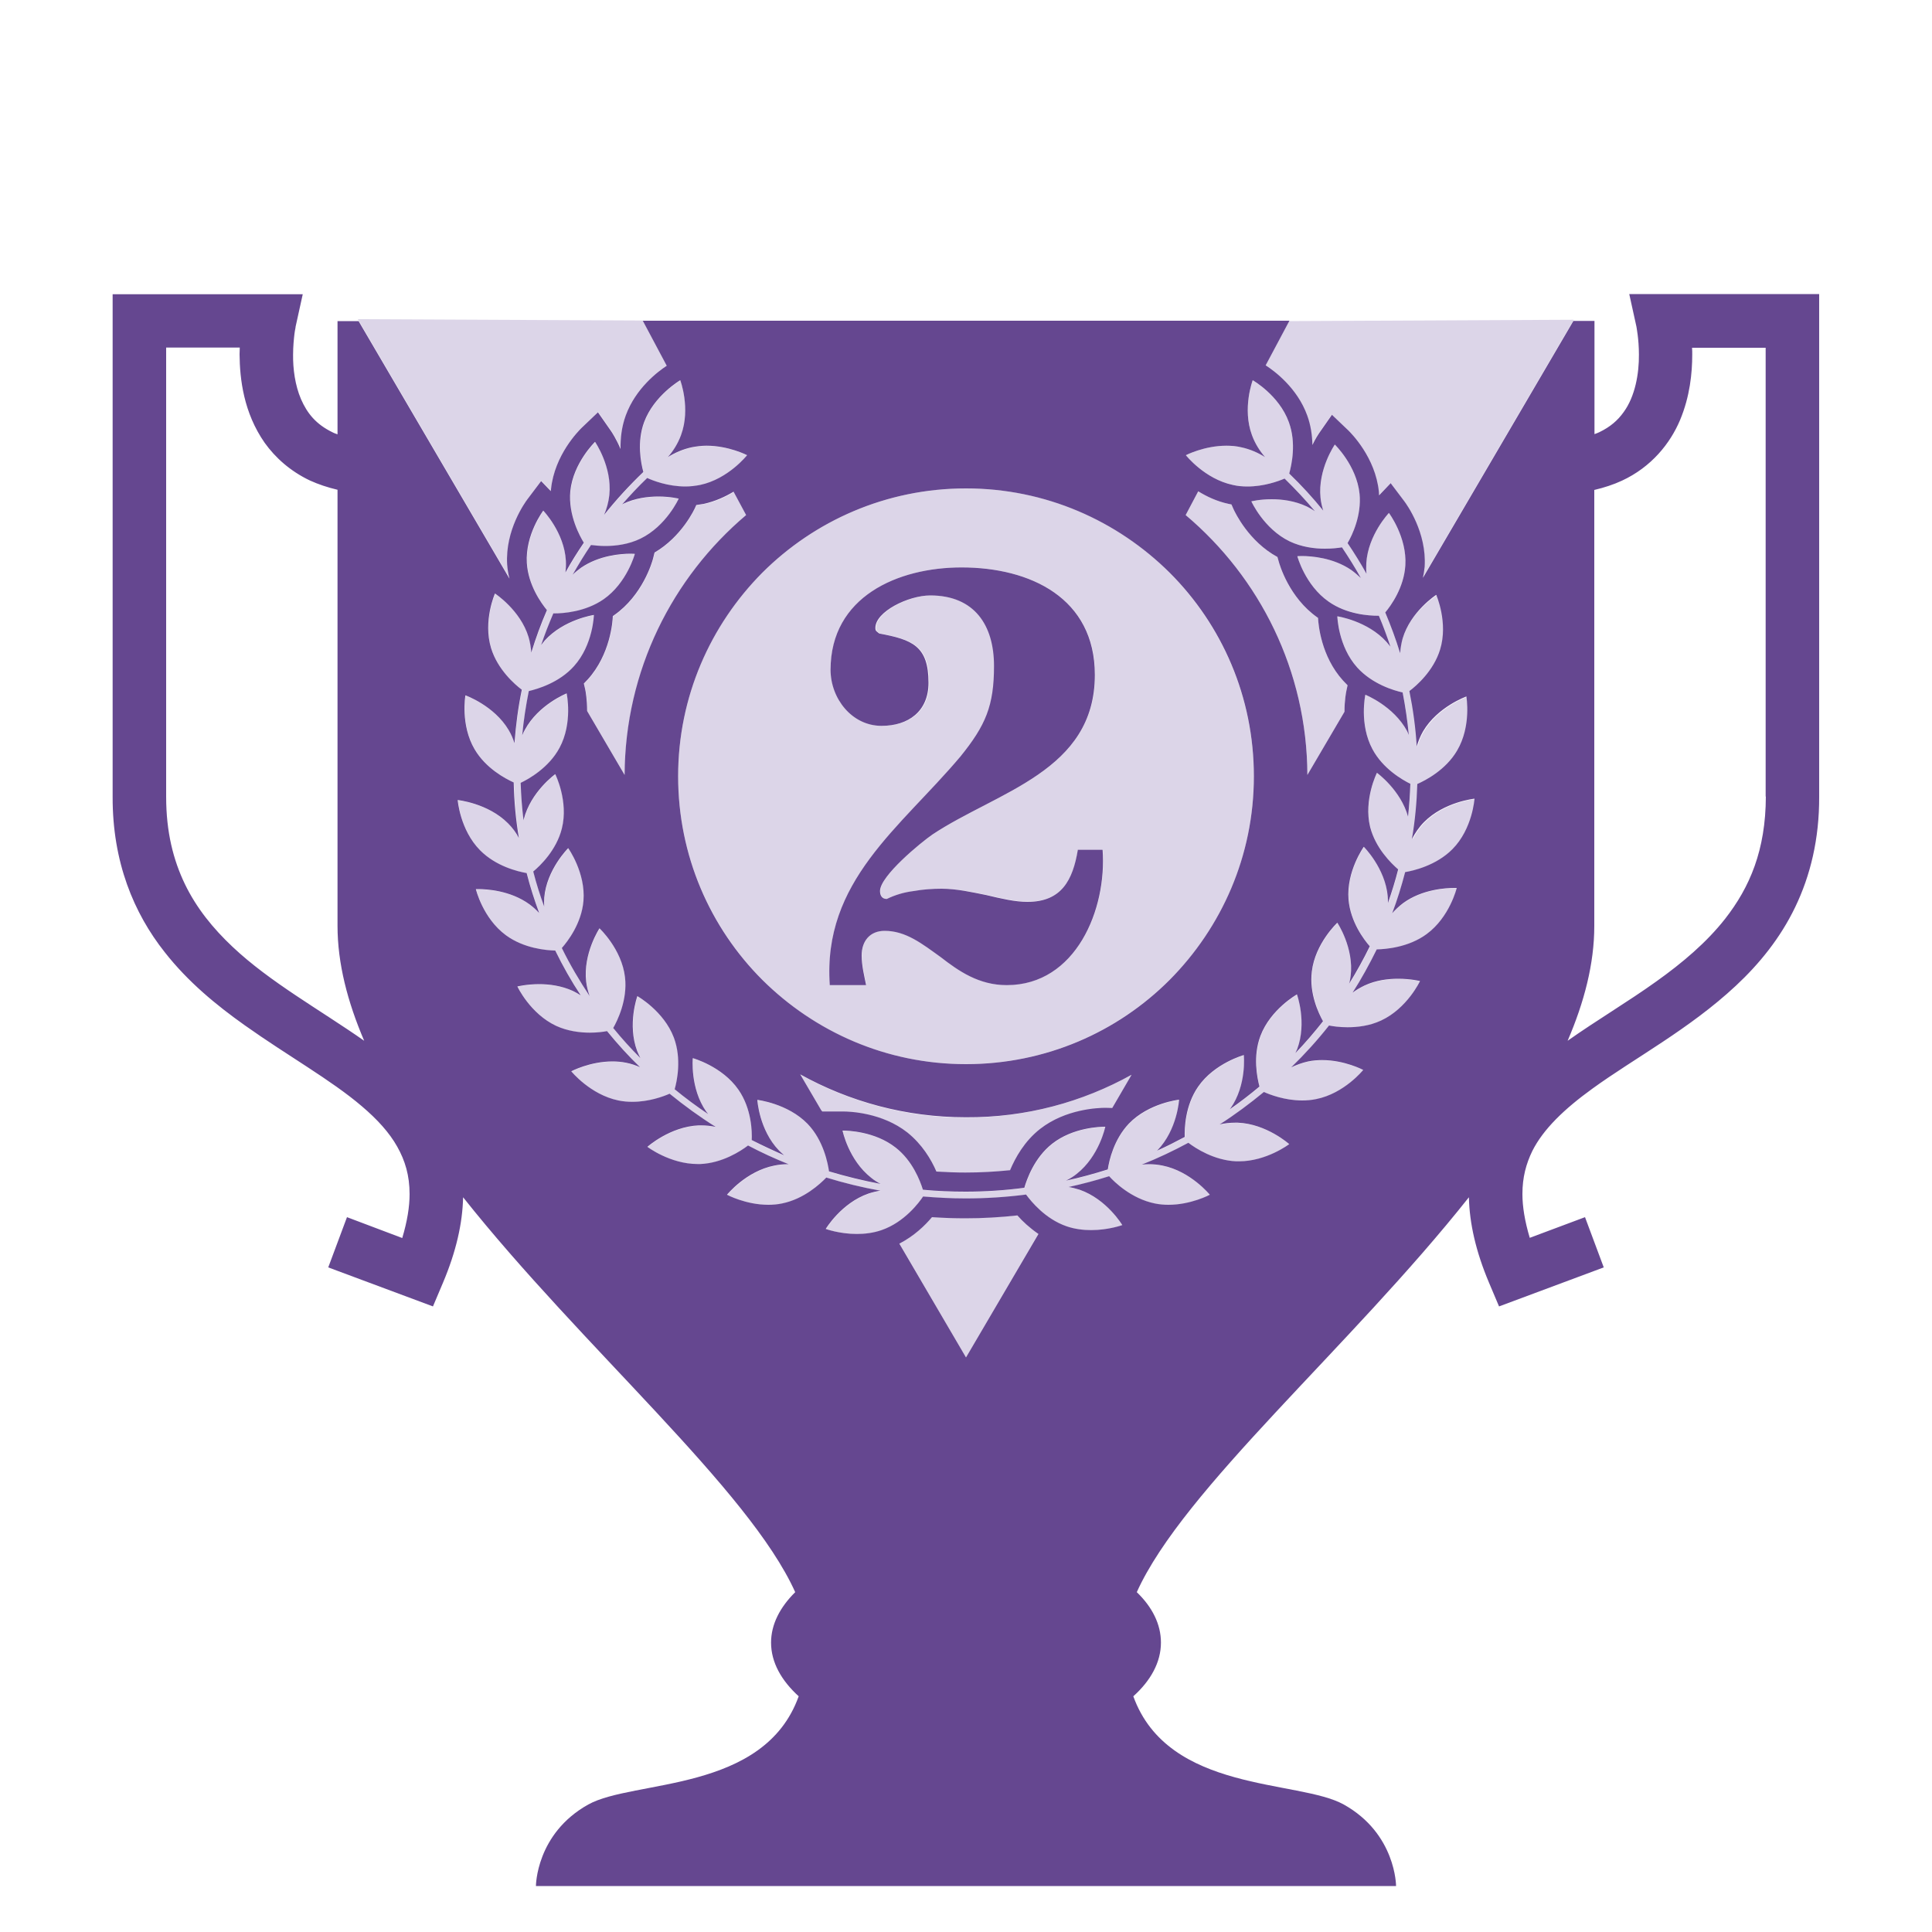
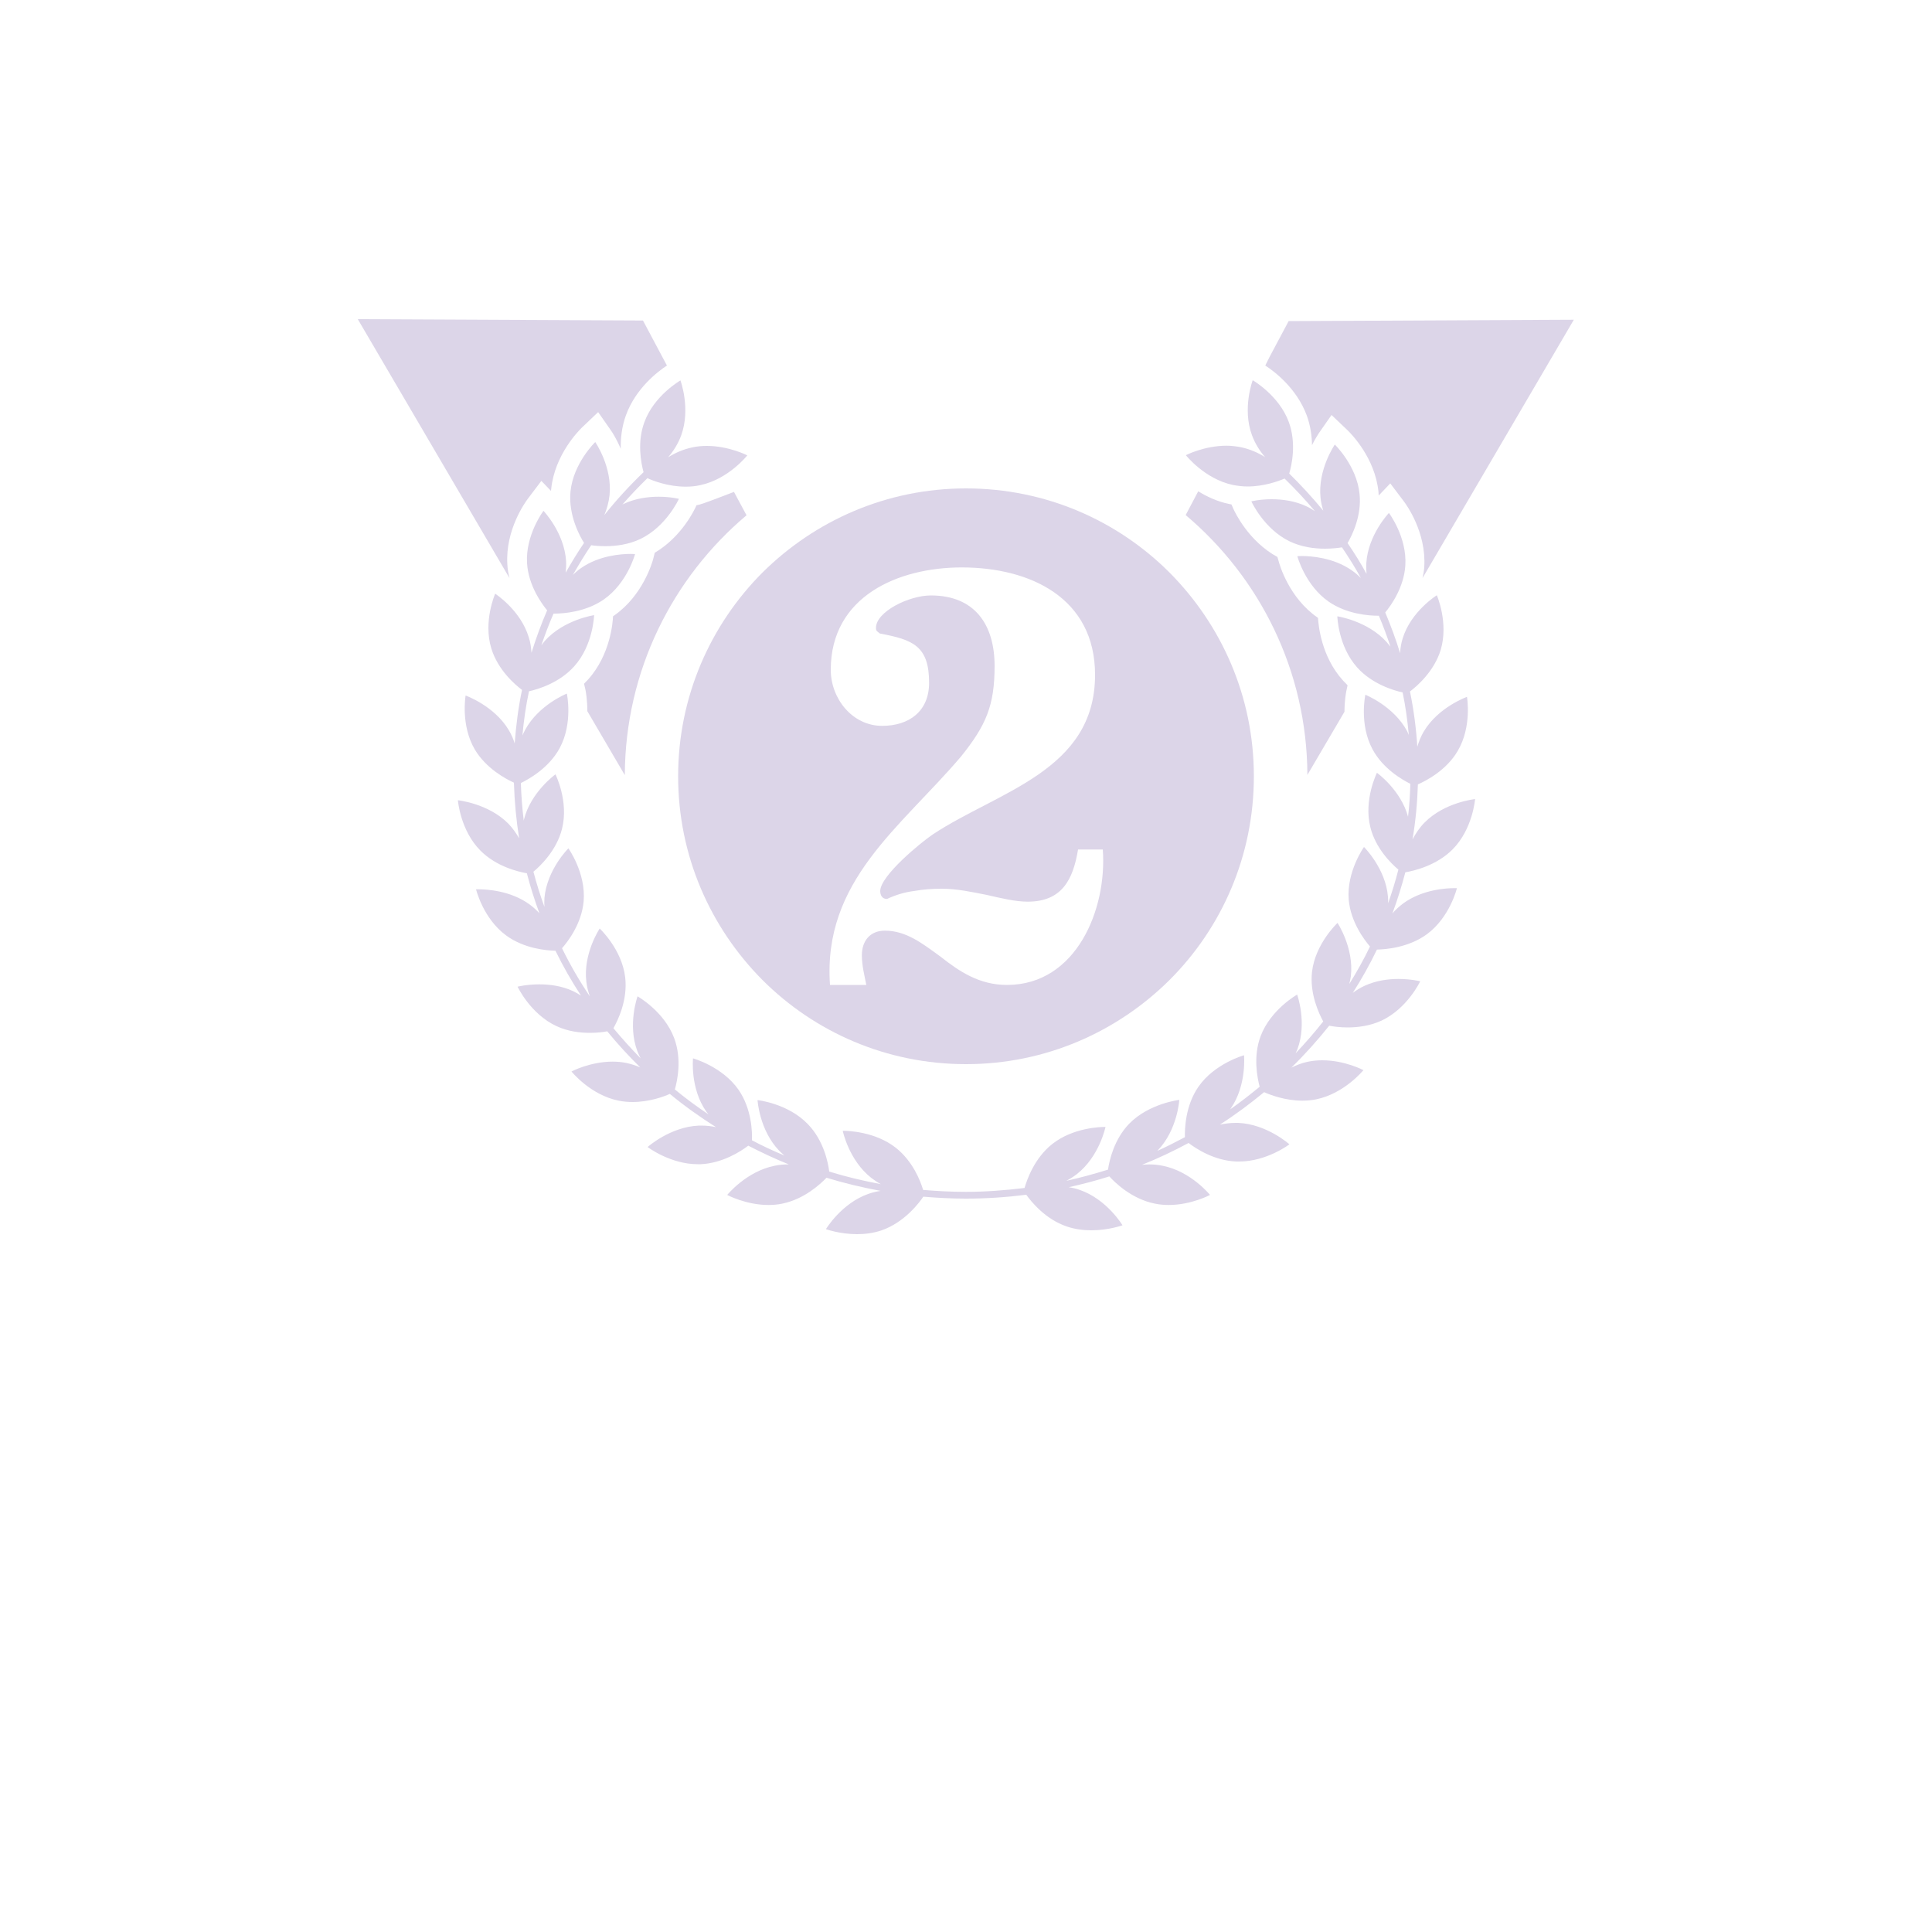
<svg xmlns="http://www.w3.org/2000/svg" version="1.1" id="Calque_1" x="0px" y="0px" viewBox="0 0 100 100" style="enable-background:new 0 0 100 100;" xml:space="preserve">
  <style type="text/css"> .st0{fill:none;} .st1{fill:#DCD5E8;} .st2{fill:#654790;} </style>
  <path class="st0" d="M81.14,53.87c1.5-1.06,3.11-2.01,4.59-3.07c1.36-0.97,2.61-2.02,3.56-3.24c1.27-1.64,2.1-3.55,2.11-6.33 c0-6.12,0-19.01,0-23.24h-3.81c0,0.11,0.01,0.23,0.01,0.35c0,0.96-0.12,2.18-0.63,3.39c-0.51,1.21-1.48,2.43-3.01,3.14 c-0.44,0.2-0.92,0.36-1.43,0.48c0,6.35,0,15.1,0,22.57C82.53,49.88,82.01,51.87,81.14,53.87z" />
  <path class="st0" d="M13.7,22.93c-1.09-1.56-1.29-3.3-1.3-4.58c0-0.12,0-0.24,0.01-0.35H8.6c0,0.4,0,0.88,0,1.42 c0,1.73,0,4.12,0,6.74c0,5.23,0,11.39,0,15.08c0,1.82,0.37,3.27,0.97,4.52c0.6,1.24,1.45,2.3,2.47,3.25 c1.94,1.83,4.51,3.25,6.82,4.87c-0.86-2-1.38-3.99-1.38-5.95c0-7.47,0-16.22,0-22.57c-0.51-0.12-1-0.28-1.43-0.48 C15.03,24.4,14.24,23.71,13.7,22.93z" />
-   <path class="st1" d="M58.57,55.63c-2.54,1.41-5.46,2.22-8.57,2.22s-6.03-0.81-8.57-2.22l1.09,1.86c0,0,0,0,0.01,0.01l0.04,0.05h1.07 c0.33,0,2.01,0.05,3.34,1.09c0.76,0.6,1.23,1.38,1.5,2.02c0.51,0.03,1.01,0.05,1.5,0.05c0.75,0,1.52-0.04,2.31-0.12 c0.26-0.64,0.74-1.5,1.56-2.14c1.32-1.04,3-1.09,3.38-1.09l0,0l0.35,0.01l0.67-1.15L58.57,55.63z" />
  <path class="st1" d="M26.26,29.21c-0.11-1.78,0.93-3.22,1.05-3.38l0.71-0.94l0.5,0.52l0.01-0.1c0.18-1.78,1.44-3.03,1.58-3.17 l0.85-0.81l0.67,0.96c0.05,0.07,0.28,0.42,0.5,0.94c-0.01-0.53,0.05-1.14,0.27-1.74c0.51-1.4,1.65-2.26,2.12-2.57l-1.24-2.33 l-14.76-0.07l0.04,0.07l7.81,13.33C26.32,29.71,26.27,29.47,26.26,29.21z" />
  <path class="st1" d="M65.49,18.92c0.45,0.29,1.62,1.16,2.15,2.59c0.19,0.52,0.26,1.05,0.27,1.53c0.16-0.33,0.31-0.54,0.34-0.6 l0.67-0.96l0.85,0.81c0.14,0.14,1.4,1.39,1.58,3.17l0.01,0.19l0.6-0.63l0.71,0.94c0.12,0.16,1.16,1.59,1.05,3.38 c-0.01,0.2-0.05,0.39-0.09,0.58l7.79-13.3l0.04-0.07L66.7,16.62l-0.98,1.84L65.49,18.92z" />
-   <path class="st1" d="M52.66,62.9c-0.91,0.1-1.82,0.15-2.69,0.15c-0.57,0-1.14-0.02-1.73-0.06c-0.36,0.44-0.94,0.98-1.69,1.37 l3.45,5.9l3.75-6.4C53.3,63.55,52.93,63.21,52.66,62.9z" />
-   <path class="st1" d="M36.05,26.15l-0.03,0.07c-0.08,0.17-0.73,1.56-2.13,2.39l-0.08,0.32c-0.05,0.19-0.54,1.89-2.01,2.92l-0.07,0.05 c-0.01,0.29-0.13,1.98-1.29,3.27l-0.21,0.22l0.07,0.3c0.02,0.09,0.1,0.52,0.1,1.12l1.94,3.31c0.02-5.4,2.47-10.22,6.3-13.45 l-0.65-1.21c-0.43,0.27-0.95,0.51-1.54,0.63C36.31,26.11,36.19,26.13,36.05,26.15z" />
+   <path class="st1" d="M36.05,26.15l-0.03,0.07c-0.08,0.17-0.73,1.56-2.13,2.39l-0.08,0.32c-0.05,0.19-0.54,1.89-2.01,2.92l-0.07,0.05 c-0.01,0.29-0.13,1.98-1.29,3.27l-0.21,0.22l0.07,0.3c0.02,0.09,0.1,0.52,0.1,1.12l1.94,3.31c0.02-5.4,2.47-10.22,6.3-13.45 l-0.65-1.21C36.31,26.11,36.19,26.13,36.05,26.15z" />
  <path class="st1" d="M67.67,40.11l1.92-3.27c0-0.58,0.08-1,0.1-1.09l0.06-0.28l-0.24-0.25c-1.13-1.25-1.27-2.88-1.29-3.24 l-0.03-0.02c-1.48-1.03-1.96-2.73-2.01-2.92l-0.06-0.21c-1.49-0.81-2.19-2.3-2.27-2.47l-0.11-0.25l-0.15-0.03 c-0.61-0.13-1.13-0.38-1.57-0.65l-0.65,1.23C65.2,29.89,67.65,34.71,67.67,40.11z" />
  <line class="st0" x1="80.27" y1="25.61" x2="80.27" y2="25.61" />
  <path class="st1" d="M35.1,40.18c0,4.12,1.67,7.83,4.36,10.54c2.7,2.7,6.42,4.36,10.54,4.36s7.83-1.67,10.54-4.36 c2.7-2.7,4.36-6.42,4.36-10.54s-1.67-7.83-4.36-10.54c-2.7-2.7-6.42-4.36-10.54-4.36s-7.83,1.67-10.54,4.36 C36.77,32.34,35.1,36.06,35.1,40.18z M43,34.67c0-3.8,3.48-5.3,6.78-5.3c3.56,0,6.9,1.59,6.9,5.56c0,4.98-5.04,6.03-8.4,8.26 c-0.61,0.41-2.72,2.14-2.72,2.93c0,0.2,0.09,0.41,0.35,0.41c0.43-0.2,0.9-0.35,1.39-0.41c0.49-0.09,0.99-0.12,1.45-0.12 c0.78,0,1.56,0.17,2.32,0.32c0.75,0.17,1.48,0.35,2.12,0.35c1.77,0,2.35-1.13,2.61-2.7h1.28c0.23,3.07-1.36,7.01-4.96,7.01 c-1.45,0-2.49-0.72-3.42-1.45c-0.96-0.7-1.8-1.36-2.9-1.36c-0.78,0-1.19,0.55-1.19,1.27c0,0.55,0.14,1.07,0.23,1.54h-1.88 c-0.38-5.39,3.65-8.14,6.78-11.82c1.3-1.62,1.74-2.64,1.74-4.69c0-2.12-1.01-3.65-3.3-3.65c-1.13,0-2.84,0.84-2.84,1.68 c0,0.17,0.06,0.17,0.2,0.29c1.71,0.32,2.55,0.64,2.55,2.55c0,1.48-1.04,2.23-2.43,2.23C44.11,37.57,43,36.15,43,34.67z" />
  <path class="st1" d="M72.6,33.05c-0.08,0.26-0.12,0.51-0.13,0.76c-0.22-0.72-0.48-1.42-0.77-2.11c0.29-0.35,0.97-1.29,1.04-2.44 c0.09-1.47-0.85-2.71-0.85-2.71s-1.08,1.13-1.17,2.6c-0.01,0.19,0,0.37,0.01,0.55c-0.3-0.55-0.63-1.08-0.98-1.59 c0.24-0.41,0.74-1.43,0.62-2.55c-0.15-1.46-1.28-2.55-1.28-2.55s-0.89,1.29-0.74,2.75c0.02,0.23,0.08,0.46,0.14,0.67 c-0.55-0.67-1.14-1.31-1.76-1.92c0.13-0.43,0.38-1.57-0.02-2.66c-0.5-1.38-1.87-2.17-1.87-2.17s-0.55,1.46-0.04,2.84 c0.16,0.44,0.41,0.83,0.68,1.14c-0.35-0.22-0.77-0.41-1.24-0.51c-0.26-0.05-0.51-0.08-0.76-0.08c-1.15,0-2.1,0.49-2.1,0.49 s0.97,1.23,2.43,1.54c0.26,0.05,0.51,0.08,0.76,0.08c0.85,0,1.59-0.27,1.92-0.41c0.55,0.54,1.08,1.1,1.57,1.69 c-0.13-0.09-0.26-0.17-0.41-0.24c-0.62-0.3-1.29-0.38-1.83-0.38c-0.61,0-1.05,0.11-1.05,0.11s0.64,1.42,1.98,2.07 c0.62,0.3,1.29,0.38,1.83,0.38c0.38,0,0.7-0.04,0.88-0.07c0.35,0.52,0.68,1.04,0.98,1.59c-0.15-0.15-0.31-0.29-0.49-0.41 c-0.94-0.65-2.09-0.73-2.57-0.73c-0.14,0-0.23,0.01-0.23,0.01s0.4,1.5,1.62,2.35c0.94,0.65,2.08,0.73,2.56,0.73h0.04 c0.22,0.52,0.42,1.06,0.6,1.6l-0.2-0.24c-0.99-1.1-2.55-1.33-2.55-1.33s0.04,1.55,1.03,2.65c0.77,0.86,1.89,1.19,2.35,1.29 c0.15,0.72,0.25,1.45,0.32,2.2l-0.09-0.2c-0.7-1.3-2.16-1.88-2.16-1.88s-0.33,1.52,0.37,2.82c0.54,1.01,1.54,1.58,1.96,1.79 c-0.02,0.57-0.05,1.14-0.12,1.7C72.5,40.88,71.27,40,71.27,40s-0.7,1.4-0.34,2.82c0.27,1.09,1.08,1.88,1.45,2.19 c-0.15,0.59-0.33,1.17-0.53,1.74c0-0.11,0-0.22-0.01-0.34c-0.12-1.46-1.24-2.57-1.24-2.57s-0.91,1.27-0.79,2.73 c0.1,1.15,0.8,2.07,1.1,2.42c-0.32,0.67-0.68,1.31-1.07,1.94c0.03-0.13,0.06-0.26,0.08-0.4c0.17-1.46-0.69-2.76-0.69-2.76 s-1.15,1.07-1.32,2.53c-0.13,1.13,0.36,2.17,0.58,2.57c-0.45,0.57-0.93,1.12-1.43,1.65l0.09-0.2c0.52-1.38-0.01-2.84-0.01-2.84 s-1.37,0.77-1.89,2.15c-0.4,1.06-0.17,2.17-0.05,2.62c-0.5,0.41-1.01,0.81-1.54,1.18l0.04-0.05c0.84-1.21,0.69-2.76,0.69-2.76 s-1.52,0.42-2.36,1.63c-0.68,0.98-0.71,2.19-0.7,2.61c-0.47,0.25-0.94,0.49-1.43,0.71l0.02-0.02c1.03-1.07,1.12-2.62,1.12-2.62 s-1.57,0.18-2.6,1.24c-0.77,0.8-1.02,1.88-1.09,2.37c-0.71,0.22-1.43,0.42-2.16,0.58c0.19-0.1,0.37-0.21,0.55-0.35 c1.17-0.92,1.48-2.44,1.48-2.44h-0.03c-0.21,0-1.64,0.03-2.72,0.88c-0.94,0.74-1.32,1.87-1.44,2.28c-1,0.12-2.01,0.2-3.04,0.2 c-0.75,0-1.48-0.04-2.21-0.1c-0.14-0.48-0.54-1.49-1.41-2.18c-1.08-0.85-2.51-0.88-2.72-0.88h-0.03c0,0,0.31,1.52,1.48,2.44 c0.16,0.12,0.32,0.23,0.49,0.32c-0.91-0.17-1.8-0.38-2.67-0.65c-0.05-0.42-0.27-1.6-1.11-2.46c-1.03-1.07-2.6-1.24-2.6-1.24 s0.09,1.55,1.12,2.62c0.09,0.09,0.18,0.17,0.27,0.25c-0.57-0.24-1.14-0.5-1.68-0.79c0.02-0.42-0.01-1.62-0.69-2.61 c-0.84-1.21-2.36-1.63-2.36-1.63s-0.16,1.55,0.69,2.76l0.11,0.14c-0.6-0.4-1.18-0.83-1.74-1.29c0.12-0.42,0.38-1.57-0.04-2.67 C34.37,52.34,33,51.57,33,51.57s-0.53,1.46-0.01,2.84c0.05,0.13,0.11,0.25,0.17,0.37c-0.49-0.5-0.96-1.02-1.41-1.56 c0.21-0.37,0.75-1.44,0.61-2.63c-0.17-1.46-1.32-2.53-1.32-2.53s-0.87,1.3-0.69,2.76c0.03,0.27,0.1,0.52,0.18,0.75 c-0.54-0.8-1.02-1.63-1.44-2.49c0.29-0.33,1.02-1.26,1.12-2.44c0.12-1.46-0.79-2.73-0.79-2.73s-1.11,1.1-1.24,2.57 c-0.01,0.16-0.01,0.31,0,0.46c-0.22-0.6-0.41-1.21-0.57-1.82c0.35-0.29,1.2-1.1,1.48-2.22c0.36-1.43-0.34-2.82-0.34-2.82 s-1.28,0.92-1.63,2.34l-0.01,0.06c-0.08-0.64-0.13-1.29-0.15-1.95c0.39-0.19,1.45-0.77,2.01-1.81c0.7-1.3,0.37-2.82,0.37-2.82 s-1.46,0.58-2.16,1.88c-0.05,0.1-0.1,0.19-0.14,0.29c0.07-0.78,0.18-1.54,0.34-2.29c0.46-0.1,1.57-0.43,2.34-1.29 c0.99-1.1,1.03-2.65,1.03-2.65s-1.56,0.23-2.55,1.33l-0.18,0.23c0.19-0.56,0.4-1.11,0.63-1.64h0.04c0.48,0,1.62-0.08,2.56-0.73 c1.22-0.85,1.62-2.35,1.62-2.35s-0.08-0.01-0.23-0.01c-0.48,0-1.63,0.08-2.56,0.73c-0.16,0.11-0.3,0.23-0.43,0.36 c0.3-0.52,0.61-1.04,0.95-1.54c0.19,0.03,0.44,0.05,0.74,0.05c0.53,0,1.2-0.08,1.82-0.38c1.34-0.65,1.98-2.07,1.98-2.07 s-0.44-0.11-1.05-0.11c-0.53,0-1.2,0.08-1.83,0.38l-0.05,0.03c0.41-0.47,0.85-0.93,1.3-1.37c0.28,0.13,1.07,0.44,1.98,0.44 c0.25,0,0.5-0.02,0.76-0.08c1.46-0.31,2.43-1.54,2.43-1.54s-0.95-0.49-2.1-0.49c-0.24,0-0.5,0.02-0.76,0.08 c-0.47,0.1-0.89,0.29-1.24,0.51c0.27-0.31,0.52-0.7,0.68-1.14c0.5-1.38-0.04-2.84-0.04-2.84s-1.37,0.78-1.87,2.17 c-0.38,1.03-0.17,2.1-0.04,2.58c-0.73,0.7-1.41,1.44-2.03,2.22c0.13-0.31,0.23-0.66,0.27-1.03c0.15-1.46-0.74-2.75-0.74-2.75 s-1.13,1.09-1.28,2.55c-0.13,1.26,0.52,2.39,0.7,2.67c-0.34,0.5-0.65,1.01-0.95,1.54c0.02-0.19,0.03-0.39,0.02-0.6 c-0.09-1.47-1.17-2.6-1.17-2.6s-0.94,1.25-0.85,2.71c0.07,1.15,0.75,2.09,1.04,2.44c-0.31,0.72-0.58,1.45-0.81,2.2 c-0.02-0.26-0.05-0.53-0.14-0.8c-0.42-1.41-1.74-2.26-1.74-2.26s-0.63,1.43-0.2,2.83c0.34,1.12,1.23,1.88,1.59,2.15 c-0.19,0.9-0.31,1.83-0.38,2.77c-0.07-0.23-0.17-0.46-0.3-0.68C25.59,36.53,24.1,36,24.1,36s-0.27,1.53,0.48,2.8 c0.58,0.97,1.58,1.51,2.02,1.71c0.03,0.98,0.12,1.94,0.27,2.88c-0.15-0.26-0.33-0.52-0.56-0.76c-1.04-1.05-2.61-1.21-2.61-1.21 s0.12,1.55,1.16,2.6c0.82,0.83,1.95,1.1,2.41,1.18c0.18,0.7,0.4,1.39,0.65,2.07c-0.15-0.16-0.31-0.31-0.5-0.45 c-0.99-0.73-2.25-0.79-2.65-0.79h-0.13c0,0,0.36,1.51,1.56,2.39c0.93,0.68,2.08,0.78,2.55,0.79c0.39,0.8,0.83,1.57,1.32,2.32 c-0.13-0.08-0.26-0.16-0.41-0.23c-0.6-0.28-1.23-0.35-1.74-0.35c-0.66,0-1.13,0.12-1.13,0.12s0.66,1.41,2.01,2.04 c0.6,0.28,1.22,0.35,1.74,0.35c0.38,0,0.69-0.04,0.89-0.08c0.53,0.65,1.11,1.28,1.71,1.87c-0.22-0.1-0.45-0.17-0.71-0.23 c-0.24-0.05-0.49-0.07-0.72-0.07c-1.17,0-2.13,0.51-2.13,0.51s0.98,1.22,2.44,1.51c0.24,0.05,0.49,0.07,0.72,0.07 c0.85,0,1.6-0.27,1.93-0.42c0.75,0.62,1.55,1.19,2.39,1.72c-0.24-0.05-0.49-0.08-0.75-0.08h-0.13c-1.49,0.06-2.66,1.11-2.66,1.11 s1.17,0.89,2.6,0.89h0.14c1.14-0.05,2.09-0.67,2.47-0.96c0.68,0.35,1.38,0.68,2.1,0.97h-0.04c-0.23,0-0.47,0.02-0.7,0.07 c-1.46,0.29-2.45,1.51-2.45,1.51s0.97,0.52,2.14,0.52c0.23,0,0.47-0.02,0.71-0.07c1.13-0.23,1.96-1,2.29-1.34 c0.91,0.28,1.84,0.5,2.8,0.68c-0.21,0.03-0.42,0.08-0.62,0.15c-1.41,0.49-2.21,1.83-2.21,1.83s0.71,0.26,1.61,0.26 c0.4,0,0.84-0.05,1.28-0.2c1.19-0.42,1.95-1.44,2.15-1.74c0.72,0.06,1.46,0.1,2.2,0.1c1.06,0,2.1-0.07,3.13-0.2 c0.27,0.38,1,1.27,2.09,1.64c0.43,0.15,0.88,0.2,1.28,0.2c0.9,0,1.61-0.26,1.61-0.26s-0.8-1.34-2.21-1.83 c-0.19-0.07-0.38-0.11-0.57-0.14c0.71-0.16,1.41-0.34,2.1-0.56c0.26,0.29,1.14,1.17,2.36,1.41c0.24,0.05,0.48,0.07,0.71,0.07 c1.17,0,2.14-0.52,2.14-0.52s-0.98-1.22-2.45-1.51c-0.24-0.05-0.47-0.07-0.7-0.07c-0.12,0-0.25,0.01-0.37,0.02 c0.83-0.33,1.63-0.71,2.41-1.13c0.38,0.29,1.33,0.92,2.48,0.96h0.14c1.43,0,2.6-0.89,2.6-0.89s-1.17-1.05-2.66-1.11h-0.13 c-0.28,0-0.56,0.04-0.81,0.09c0.8-0.51,1.56-1.08,2.29-1.68c0.31,0.14,1.09,0.44,1.98,0.44c0.23,0,0.48-0.02,0.72-0.07 c1.46-0.3,2.44-1.51,2.44-1.51s-0.96-0.51-2.13-0.51c-0.23,0-0.48,0.02-0.72,0.07c-0.32,0.06-0.61,0.18-0.88,0.31 c0.7-0.68,1.35-1.41,1.96-2.17c0.2,0.04,0.54,0.09,0.96,0.09c0.52,0,1.15-0.08,1.74-0.35c1.35-0.63,2.01-2.04,2.01-2.04 s-0.48-0.12-1.13-0.12c-0.52,0-1.15,0.08-1.74,0.35c-0.22,0.1-0.43,0.23-0.62,0.37c0.46-0.72,0.88-1.47,1.25-2.24 c0.46-0.01,1.63-0.1,2.58-0.79c1.2-0.88,1.56-2.39,1.56-2.39h-0.13c-0.4,0-1.65,0.06-2.65,0.79c-0.21,0.16-0.4,0.33-0.56,0.52 c0.26-0.7,0.48-1.41,0.67-2.13c0.42-0.07,1.61-0.34,2.45-1.19c1.04-1.05,1.16-2.6,1.16-2.6s-1.57,0.16-2.61,1.21 c-0.27,0.27-0.47,0.58-0.63,0.88c0.16-0.93,0.25-1.89,0.28-2.85c0.41-0.18,1.47-0.72,2.06-1.73c0.75-1.27,0.48-2.8,0.48-2.8 s-1.49,0.53-2.24,1.8c-0.15,0.25-0.25,0.52-0.33,0.78c-0.06-0.97-0.19-1.93-0.38-2.86c0.36-0.27,1.25-1.04,1.59-2.15 c0.42-1.41-0.2-2.83-0.2-2.83S73.03,31.64,72.6,33.05z" />
-   <path class="st2" d="M84.33,15.22l0.37,1.68c0,0.02,0.13,0.64,0.13,1.45c0.01,0.97-0.19,2.16-0.79,2.98 c-0.3,0.42-0.68,0.76-1.26,1.04c-0.08,0.04-0.17,0.07-0.25,0.1c0-3.56,0-5.86,0-5.86s-0.39,0-1.09,0l-7.79,13.3 c0.04-0.19,0.07-0.38,0.09-0.58c0.11-1.78-0.93-3.22-1.05-3.38l-0.71-0.94l-0.6,0.63l-0.01-0.19c-0.18-1.78-1.44-3.03-1.58-3.17 l-0.85-0.81l-0.67,0.96c-0.04,0.06-0.18,0.27-0.34,0.6c-0.01-0.48-0.08-1.01-0.27-1.53c-0.52-1.43-1.7-2.3-2.15-2.59l0.25-0.47 l0.98-1.84H33.27l1.24,2.33c-0.46,0.3-1.61,1.17-2.12,2.57c-0.22,0.6-0.28,1.2-0.27,1.74c-0.22-0.52-0.45-0.87-0.5-0.94l-0.67-0.96 l-0.85,0.81c-0.14,0.14-1.4,1.39-1.58,3.17l-0.01,0.1l-0.5-0.52l-0.71,0.94c-0.12,0.16-1.16,1.59-1.05,3.38 c0.02,0.26,0.06,0.5,0.12,0.73l-7.81-13.33c-0.69,0-1.09,0-1.09,0s0,2.3,0,5.86c-0.08-0.03-0.18-0.06-0.25-0.1 c-0.87-0.42-1.32-0.99-1.64-1.72c-0.31-0.72-0.42-1.58-0.41-2.3c0-0.43,0.04-0.81,0.07-1.07c0.02-0.13,0.03-0.23,0.05-0.3l0.01-0.07 v-0.01l0.37-1.68H5.83v1.39c0,0,0,17.25,0,24.63c-0.01,3.36,1.09,6.01,2.7,8.04c1.2,1.53,2.66,2.73,4.14,3.78 c2.21,1.57,4.47,2.83,6.06,4.19c0.8,0.68,1.42,1.36,1.83,2.09s0.64,1.49,0.64,2.46c0,0.65-0.12,1.4-0.38,2.27L17.96,63l-0.97,2.6 l5.42,2.02l0.52-1.23c0.68-1.61,1.01-3.07,1.04-4.42c6.15,7.75,14.79,15.11,17.19,20.44c-0.79,0.78-1.25,1.67-1.25,2.61 c0,1.02,0.53,1.96,1.43,2.78c-1.8,5.01-8.55,4.3-10.89,5.6c-2.71,1.51-2.71,4.22-2.71,4.22h44.52c0,0,0-2.71-2.71-4.22 c-2.34-1.3-9.08-0.59-10.89-5.6c0.9-0.81,1.43-1.76,1.43-2.78c0-0.95-0.45-1.84-1.25-2.61c2.4-5.33,11.04-12.68,17.19-20.44 c0.03,1.35,0.36,2.81,1.04,4.42l0.52,1.23l5.42-2.02L82.04,63l-2.86,1.07c-0.26-0.87-0.38-1.62-0.38-2.27 c0-0.86,0.19-1.56,0.51-2.22c0.57-1.14,1.67-2.19,3.11-3.23c2.16-1.57,5.02-3.08,7.43-5.33c1.2-1.12,2.29-2.45,3.07-4.07 s1.25-3.52,1.24-5.72V15.22H84.33z M12.04,49.01c-1.02-0.96-1.87-2.01-2.47-3.25c-0.6-1.25-0.97-2.69-0.97-4.52V17.99h3.81 c0,0.11-0.01,0.23-0.01,0.35c0.01,1.28,0.21,3.02,1.3,4.58c0.55,0.77,1.33,1.47,2.34,1.95c0.44,0.2,0.92,0.36,1.43,0.48v22.57 c0,1.95,0.52,3.94,1.38,5.95C16.55,52.26,13.98,50.84,12.04,49.01z M50,25.28c4.12,0,7.83,1.67,10.54,4.36 c2.7,2.7,4.36,6.42,4.36,10.54s-1.67,7.83-4.36,10.54c-2.7,2.7-6.42,4.36-10.54,4.36s-7.83-1.67-10.54-4.36 c-2.7-2.7-4.36-6.42-4.36-10.54s1.67-7.83,4.36-10.54C42.16,26.95,45.88,25.28,50,25.28z M61.37,26.66l0.65-1.23 c0.44,0.27,0.96,0.52,1.57,0.65l0.15,0.03l0.11,0.25c0.08,0.17,0.78,1.66,2.27,2.47l0.06,0.21c0.05,0.19,0.54,1.89,2.01,2.92 l0.03,0.02c0.02,0.36,0.16,1.99,1.29,3.24l0.24,0.25l-0.06,0.28c-0.02,0.09-0.1,0.51-0.1,1.09l-1.92,3.27 C67.65,34.71,65.2,29.89,61.37,26.66z M58.57,55.63l-0.33,0.57l-0.67,1.15l-0.35-0.01l0,0c-0.38,0-2.06,0.06-3.38,1.09 c-0.82,0.64-1.29,1.5-1.56,2.14c-0.79,0.08-1.56,0.12-2.31,0.12c-0.49,0-0.99-0.02-1.5-0.05c-0.27-0.63-0.74-1.41-1.5-2.02 c-1.32-1.04-3.01-1.09-3.34-1.09h-1.07l-0.04-0.05c0,0,0,0-0.01-0.01l-1.09-1.86c2.54,1.41,5.46,2.22,8.57,2.22 C53.11,57.85,56.03,57.04,58.57,55.63z M32.33,40.11l-1.94-3.31c0-0.59-0.08-1.03-0.1-1.12l-0.07-0.3l0.21-0.22 c1.16-1.29,1.28-2.98,1.29-3.27l0.07-0.05c1.47-1.03,1.96-2.73,2.01-2.92l0.08-0.32c1.4-0.82,2.06-2.22,2.13-2.39l0.03-0.07 c0.13-0.02,0.26-0.04,0.39-0.06c0.59-0.13,1.11-0.37,1.54-0.63l0.65,1.21C34.8,29.89,32.35,34.71,32.33,40.11z M50,70.26l-3.45-5.89 c0.76-0.39,1.33-0.94,1.69-1.37c0.59,0.04,1.16,0.06,1.73,0.06c0.88,0,1.78-0.05,2.69-0.15c0.27,0.31,0.64,0.65,1.09,0.96L50,70.26z M75.18,43.95c-0.84,0.85-2.03,1.12-2.45,1.19c-0.19,0.73-0.41,1.44-0.67,2.13c0.16-0.18,0.35-0.36,0.56-0.52 c0.99-0.73,2.25-0.79,2.65-0.79h0.13c0,0-0.36,1.51-1.56,2.39c-0.94,0.69-2.12,0.78-2.58,0.79c-0.38,0.77-0.79,1.52-1.25,2.24 c0.19-0.14,0.39-0.26,0.62-0.37c0.6-0.28,1.22-0.35,1.74-0.35c0.66,0,1.13,0.12,1.13,0.12s-0.66,1.41-2.01,2.04 c-0.6,0.28-1.23,0.35-1.74,0.35c-0.42,0-0.76-0.05-0.96-0.09c-0.6,0.76-1.26,1.49-1.96,2.17c0.27-0.13,0.56-0.24,0.88-0.31 c0.24-0.05,0.49-0.07,0.72-0.07c1.17,0,2.13,0.51,2.13,0.51s-0.98,1.22-2.44,1.51c-0.24,0.05-0.49,0.07-0.72,0.07 c-0.89,0-1.67-0.3-1.98-0.44c-0.73,0.6-1.49,1.17-2.29,1.68c0.26-0.06,0.53-0.09,0.81-0.09h0.13c1.49,0.06,2.66,1.11,2.66,1.11 s-1.17,0.89-2.6,0.89h-0.14c-1.15-0.05-2.1-0.67-2.48-0.96c-0.78,0.42-1.58,0.8-2.41,1.13c0.12-0.01,0.24-0.02,0.37-0.02 c0.23,0,0.46,0.02,0.7,0.07c1.46,0.29,2.45,1.51,2.45,1.51s-0.97,0.52-2.14,0.52c-0.23,0-0.47-0.02-0.71-0.07 c-1.22-0.25-2.1-1.12-2.36-1.41c-0.69,0.22-1.38,0.4-2.1,0.56c0.19,0.03,0.38,0.08,0.57,0.14c1.41,0.49,2.21,1.83,2.21,1.83 s-0.71,0.26-1.61,0.26c-0.4,0-0.85-0.05-1.28-0.2c-1.09-0.38-1.81-1.26-2.09-1.64c-1.02,0.13-2.07,0.2-3.13,0.2 c-0.74,0-1.47-0.04-2.2-0.1c-0.2,0.3-0.96,1.33-2.15,1.74c-0.43,0.15-0.88,0.2-1.28,0.2c-0.9,0-1.61-0.26-1.61-0.26 s0.8-1.34,2.21-1.83c0.21-0.07,0.42-0.12,0.62-0.15c-0.95-0.17-1.89-0.4-2.8-0.68c-0.33,0.34-1.16,1.11-2.29,1.34 c-0.24,0.05-0.48,0.07-0.71,0.07c-1.17,0-2.14-0.52-2.14-0.52s0.98-1.22,2.45-1.51c0.24-0.05,0.47-0.07,0.7-0.07h0.04 c-0.72-0.29-1.42-0.61-2.1-0.97c-0.38,0.29-1.33,0.91-2.47,0.96h-0.14c-1.43,0-2.6-0.89-2.6-0.89s1.17-1.05,2.66-1.11h0.13 c0.26,0,0.51,0.03,0.75,0.08c-0.83-0.52-1.63-1.1-2.39-1.72c-0.34,0.15-1.08,0.42-1.93,0.42c-0.23,0-0.48-0.02-0.72-0.07 c-1.46-0.3-2.44-1.51-2.44-1.51s0.96-0.51,2.13-0.51c0.23,0,0.48,0.02,0.72,0.07c0.25,0.05,0.49,0.13,0.71,0.23 c-0.61-0.59-1.18-1.22-1.71-1.87c-0.2,0.04-0.52,0.08-0.89,0.08c-0.52,0-1.15-0.08-1.74-0.35c-1.35-0.63-2.01-2.04-2.01-2.04 s0.48-0.12,1.13-0.12c0.52,0,1.15,0.08,1.74,0.35c0.15,0.07,0.28,0.15,0.41,0.23c-0.49-0.74-0.93-1.52-1.32-2.32 c-0.47-0.01-1.62-0.11-2.55-0.79c-1.2-0.88-1.56-2.39-1.56-2.39h0.13c0.4,0,1.65,0.06,2.65,0.79c0.19,0.14,0.35,0.29,0.5,0.45 c-0.25-0.68-0.47-1.36-0.65-2.07c-0.46-0.08-1.59-0.35-2.41-1.18c-1.04-1.05-1.16-2.6-1.16-2.6s1.57,0.16,2.61,1.21 c0.23,0.23,0.42,0.49,0.56,0.76c-0.16-0.94-0.25-1.91-0.27-2.88c-0.44-0.2-1.44-0.73-2.02-1.71c-0.75-1.27-0.48-2.8-0.48-2.8 s1.49,0.53,2.24,1.8c0.13,0.22,0.23,0.45,0.3,0.68c0.07-0.94,0.19-1.86,0.38-2.77c-0.36-0.27-1.25-1.04-1.59-2.15 c-0.43-1.41,0.2-2.83,0.2-2.83s1.32,0.86,1.74,2.26c0.08,0.27,0.12,0.54,0.14,0.8c0.23-0.75,0.5-1.49,0.81-2.2 c-0.29-0.35-0.97-1.29-1.04-2.44c-0.09-1.47,0.85-2.71,0.85-2.71s1.09,1.13,1.17,2.6c0.01,0.21,0,0.41-0.02,0.6 c0.29-0.53,0.61-1.04,0.95-1.54c-0.18-0.29-0.82-1.41-0.7-2.67c0.15-1.46,1.28-2.55,1.28-2.55s0.89,1.29,0.74,2.75 c-0.04,0.37-0.14,0.72-0.27,1.03c0.62-0.78,1.3-1.52,2.03-2.22c-0.13-0.48-0.34-1.55,0.04-2.58c0.51-1.38,1.87-2.17,1.87-2.17 s0.55,1.46,0.04,2.84c-0.16,0.44-0.41,0.83-0.68,1.14c0.35-0.22,0.77-0.41,1.24-0.51c0.26-0.05,0.51-0.08,0.76-0.08 c1.15,0,2.1,0.49,2.1,0.49s-0.97,1.23-2.43,1.54c-0.26,0.05-0.51,0.08-0.76,0.08c-0.92,0-1.7-0.31-1.98-0.44 c-0.46,0.44-0.89,0.9-1.3,1.37l0.05-0.03c0.62-0.3,1.29-0.38,1.83-0.38c0.61,0,1.05,0.11,1.05,0.11s-0.64,1.42-1.98,2.07 c-0.62,0.3-1.29,0.38-1.82,0.38c-0.3,0-0.56-0.03-0.74-0.05c-0.34,0.5-0.65,1.01-0.95,1.54c0.13-0.13,0.28-0.25,0.43-0.36 c0.94-0.65,2.08-0.73,2.56-0.73c0.14,0,0.23,0.01,0.23,0.01s-0.4,1.5-1.62,2.35c-0.94,0.65-2.08,0.73-2.56,0.73h-0.04 c-0.23,0.54-0.45,1.09-0.63,1.64l0.18-0.23c0.99-1.1,2.55-1.33,2.55-1.33s-0.04,1.55-1.03,2.65c-0.77,0.86-1.88,1.18-2.34,1.29 c-0.15,0.75-0.27,1.52-0.34,2.29c0.04-0.1,0.09-0.2,0.14-0.29c0.7-1.3,2.16-1.88,2.16-1.88s0.33,1.52-0.37,2.82 c-0.56,1.04-1.61,1.62-2.01,1.81c0.02,0.66,0.07,1.31,0.15,1.95l0.01-0.06c0.36-1.43,1.63-2.34,1.63-2.34s0.7,1.4,0.34,2.82 c-0.28,1.12-1.13,1.93-1.48,2.22c0.16,0.62,0.35,1.23,0.57,1.82c-0.01-0.15-0.01-0.3,0-0.46c0.12-1.46,1.24-2.57,1.24-2.57 s0.91,1.27,0.79,2.73c-0.1,1.18-0.83,2.11-1.12,2.44c0.42,0.86,0.91,1.69,1.44,2.49c-0.08-0.24-0.15-0.49-0.18-0.75 c-0.17-1.46,0.69-2.76,0.69-2.76s1.15,1.07,1.32,2.53c0.14,1.18-0.4,2.26-0.61,2.63c0.44,0.54,0.91,1.06,1.41,1.56 c-0.06-0.12-0.12-0.24-0.17-0.37c-0.52-1.38,0.01-2.84,0.01-2.84s1.37,0.77,1.89,2.15c0.41,1.1,0.16,2.25,0.04,2.67 c0.56,0.46,1.14,0.89,1.74,1.29l-0.11-0.14c-0.84-1.21-0.69-2.76-0.69-2.76s1.52,0.42,2.36,1.63c0.69,0.99,0.71,2.2,0.69,2.61 c0.55,0.28,1.11,0.54,1.68,0.79c-0.09-0.08-0.18-0.16-0.27-0.25c-1.03-1.07-1.12-2.62-1.12-2.62s1.57,0.18,2.6,1.24 c0.83,0.86,1.05,2.05,1.11,2.46c0.87,0.26,1.76,0.48,2.67,0.65c-0.17-0.09-0.33-0.19-0.49-0.32c-1.17-0.92-1.48-2.44-1.48-2.44h0.03 c0.21,0,1.64,0.03,2.72,0.88c0.87,0.68,1.26,1.7,1.41,2.18c0.73,0.07,1.46,0.1,2.21,0.1c1.03,0,2.05-0.07,3.04-0.2 c0.12-0.41,0.5-1.54,1.44-2.28c1.08-0.85,2.51-0.88,2.72-0.88h0.03c0,0-0.31,1.52-1.48,2.44c-0.17,0.14-0.36,0.25-0.55,0.35 c0.74-0.16,1.46-0.36,2.16-0.58c0.07-0.48,0.32-1.56,1.09-2.37c1.03-1.07,2.6-1.24,2.6-1.24s-0.09,1.55-1.12,2.62l-0.02,0.02 c0.49-0.22,0.96-0.46,1.43-0.71c-0.01-0.42,0.01-1.62,0.7-2.61c0.84-1.21,2.36-1.63,2.36-1.63s0.16,1.55-0.69,2.76l-0.04,0.05 c0.53-0.37,1.05-0.77,1.54-1.18c-0.12-0.46-0.35-1.56,0.05-2.62c0.52-1.38,1.89-2.15,1.89-2.15s0.53,1.46,0.01,2.84l-0.09,0.2 c0.51-0.53,0.98-1.08,1.43-1.65c-0.23-0.41-0.72-1.44-0.58-2.57c0.17-1.46,1.32-2.53,1.32-2.53s0.87,1.3,0.69,2.76 c-0.02,0.14-0.04,0.27-0.08,0.4c0.39-0.63,0.75-1.28,1.07-1.94c-0.3-0.34-1-1.26-1.1-2.42c-0.12-1.46,0.79-2.73,0.79-2.73 s1.11,1.1,1.24,2.57c0.01,0.11,0.01,0.23,0.01,0.34c0.2-0.57,0.38-1.15,0.53-1.74c-0.37-0.32-1.17-1.1-1.45-2.19 C70.57,41.39,71.27,40,71.27,40s1.23,0.89,1.61,2.27c0.06-0.56,0.1-1.13,0.12-1.7c-0.42-0.21-1.42-0.78-1.96-1.79 c-0.7-1.3-0.37-2.82-0.37-2.82s1.46,0.58,2.16,1.88l0.09,0.2c-0.07-0.74-0.18-1.48-0.32-2.2c-0.46-0.1-1.57-0.43-2.35-1.29 c-0.99-1.1-1.03-2.65-1.03-2.65s1.56,0.23,2.55,1.33l0.2,0.24c-0.18-0.54-0.38-1.08-0.6-1.6h-0.04c-0.48,0-1.62-0.07-2.56-0.73 c-1.22-0.85-1.62-2.35-1.62-2.35s0.08-0.01,0.23-0.01c0.48,0,1.63,0.08,2.57,0.73c0.18,0.13,0.34,0.27,0.49,0.41 c-0.3-0.54-0.63-1.07-0.98-1.59c-0.18,0.03-0.5,0.07-0.88,0.07c-0.53,0-1.2-0.08-1.83-0.38c-1.34-0.65-1.98-2.07-1.98-2.07 s0.44-0.11,1.05-0.11c0.53,0,1.2,0.08,1.83,0.38c0.14,0.07,0.28,0.15,0.41,0.24c-0.49-0.59-1.02-1.15-1.57-1.69 c-0.33,0.14-1.07,0.41-1.92,0.41c-0.25,0-0.5-0.02-0.76-0.08c-1.46-0.31-2.43-1.54-2.43-1.54s0.95-0.49,2.1-0.49 c0.25,0,0.5,0.02,0.76,0.08c0.47,0.1,0.89,0.29,1.24,0.51c-0.27-0.31-0.52-0.7-0.68-1.14c-0.51-1.38,0.04-2.84,0.04-2.84 s1.37,0.78,1.87,2.17c0.4,1.09,0.14,2.22,0.02,2.66c0.63,0.61,1.22,1.25,1.76,1.92c-0.06-0.21-0.12-0.43-0.14-0.67 c-0.15-1.46,0.74-2.75,0.74-2.75s1.13,1.09,1.28,2.55c0.11,1.12-0.38,2.14-0.62,2.55c0.35,0.52,0.68,1.05,0.98,1.59 c-0.02-0.18-0.02-0.36-0.01-0.55c0.09-1.47,1.17-2.6,1.17-2.6s0.94,1.25,0.85,2.71c-0.07,1.15-0.74,2.08-1.04,2.44 c0.29,0.69,0.55,1.39,0.77,2.11c0.02-0.25,0.06-0.51,0.13-0.76c0.42-1.41,1.74-2.26,1.74-2.26s0.63,1.43,0.2,2.83 c-0.34,1.11-1.23,1.88-1.59,2.15c0.19,0.94,0.32,1.89,0.38,2.86c0.08-0.26,0.18-0.52,0.33-0.78c0.75-1.27,2.24-1.8,2.24-1.8 s0.27,1.53-0.48,2.8c-0.59,1.01-1.65,1.55-2.06,1.73c-0.03,0.97-0.12,1.92-0.28,2.85c0.16-0.3,0.36-0.61,0.63-0.88 c1.04-1.05,2.61-1.21,2.61-1.21S76.22,42.9,75.18,43.95z M91.4,41.23c-0.01,2.78-0.83,4.69-2.11,6.33c-0.96,1.22-2.2,2.27-3.56,3.24 c-1.48,1.06-3.09,2.01-4.59,3.07c0.86-2,1.38-3.99,1.38-5.94V25.36c0.51-0.12,1-0.28,1.43-0.48c1.53-0.71,2.5-1.93,3.01-3.14 c0.51-1.22,0.63-2.43,0.63-3.39c0-0.12,0-0.24-0.01-0.35h3.81v23.23H91.4z M42.95,50.99h1.88c-0.09-0.46-0.23-0.99-0.23-1.54 c0-0.72,0.41-1.27,1.19-1.27c1.1,0,1.94,0.67,2.9,1.36c0.93,0.72,1.97,1.45,3.42,1.45c3.59,0,5.19-3.94,4.96-7.01h-1.28 c-0.26,1.57-0.84,2.7-2.61,2.7c-0.64,0-1.36-0.17-2.12-0.35C50.31,46.18,49.52,46,48.74,46c-0.46,0-0.96,0.03-1.45,0.12 c-0.49,0.06-0.96,0.2-1.39,0.41c-0.26,0-0.35-0.2-0.35-0.41c0-0.78,2.12-2.52,2.72-2.93c3.36-2.23,8.4-3.27,8.4-8.26 c0-3.97-3.33-5.56-6.9-5.56c-3.3,0-6.78,1.51-6.78,5.3c0,1.48,1.1,2.9,2.64,2.9c1.39,0,2.43-0.75,2.43-2.23 c0-1.91-0.84-2.23-2.55-2.55c-0.14-0.12-0.2-0.12-0.2-0.29c0-0.84,1.71-1.68,2.84-1.68c2.29,0,3.3,1.54,3.3,3.65 c0,2.06-0.43,3.07-1.74,4.69C46.6,42.85,42.57,45.6,42.95,50.99z" />
</svg>